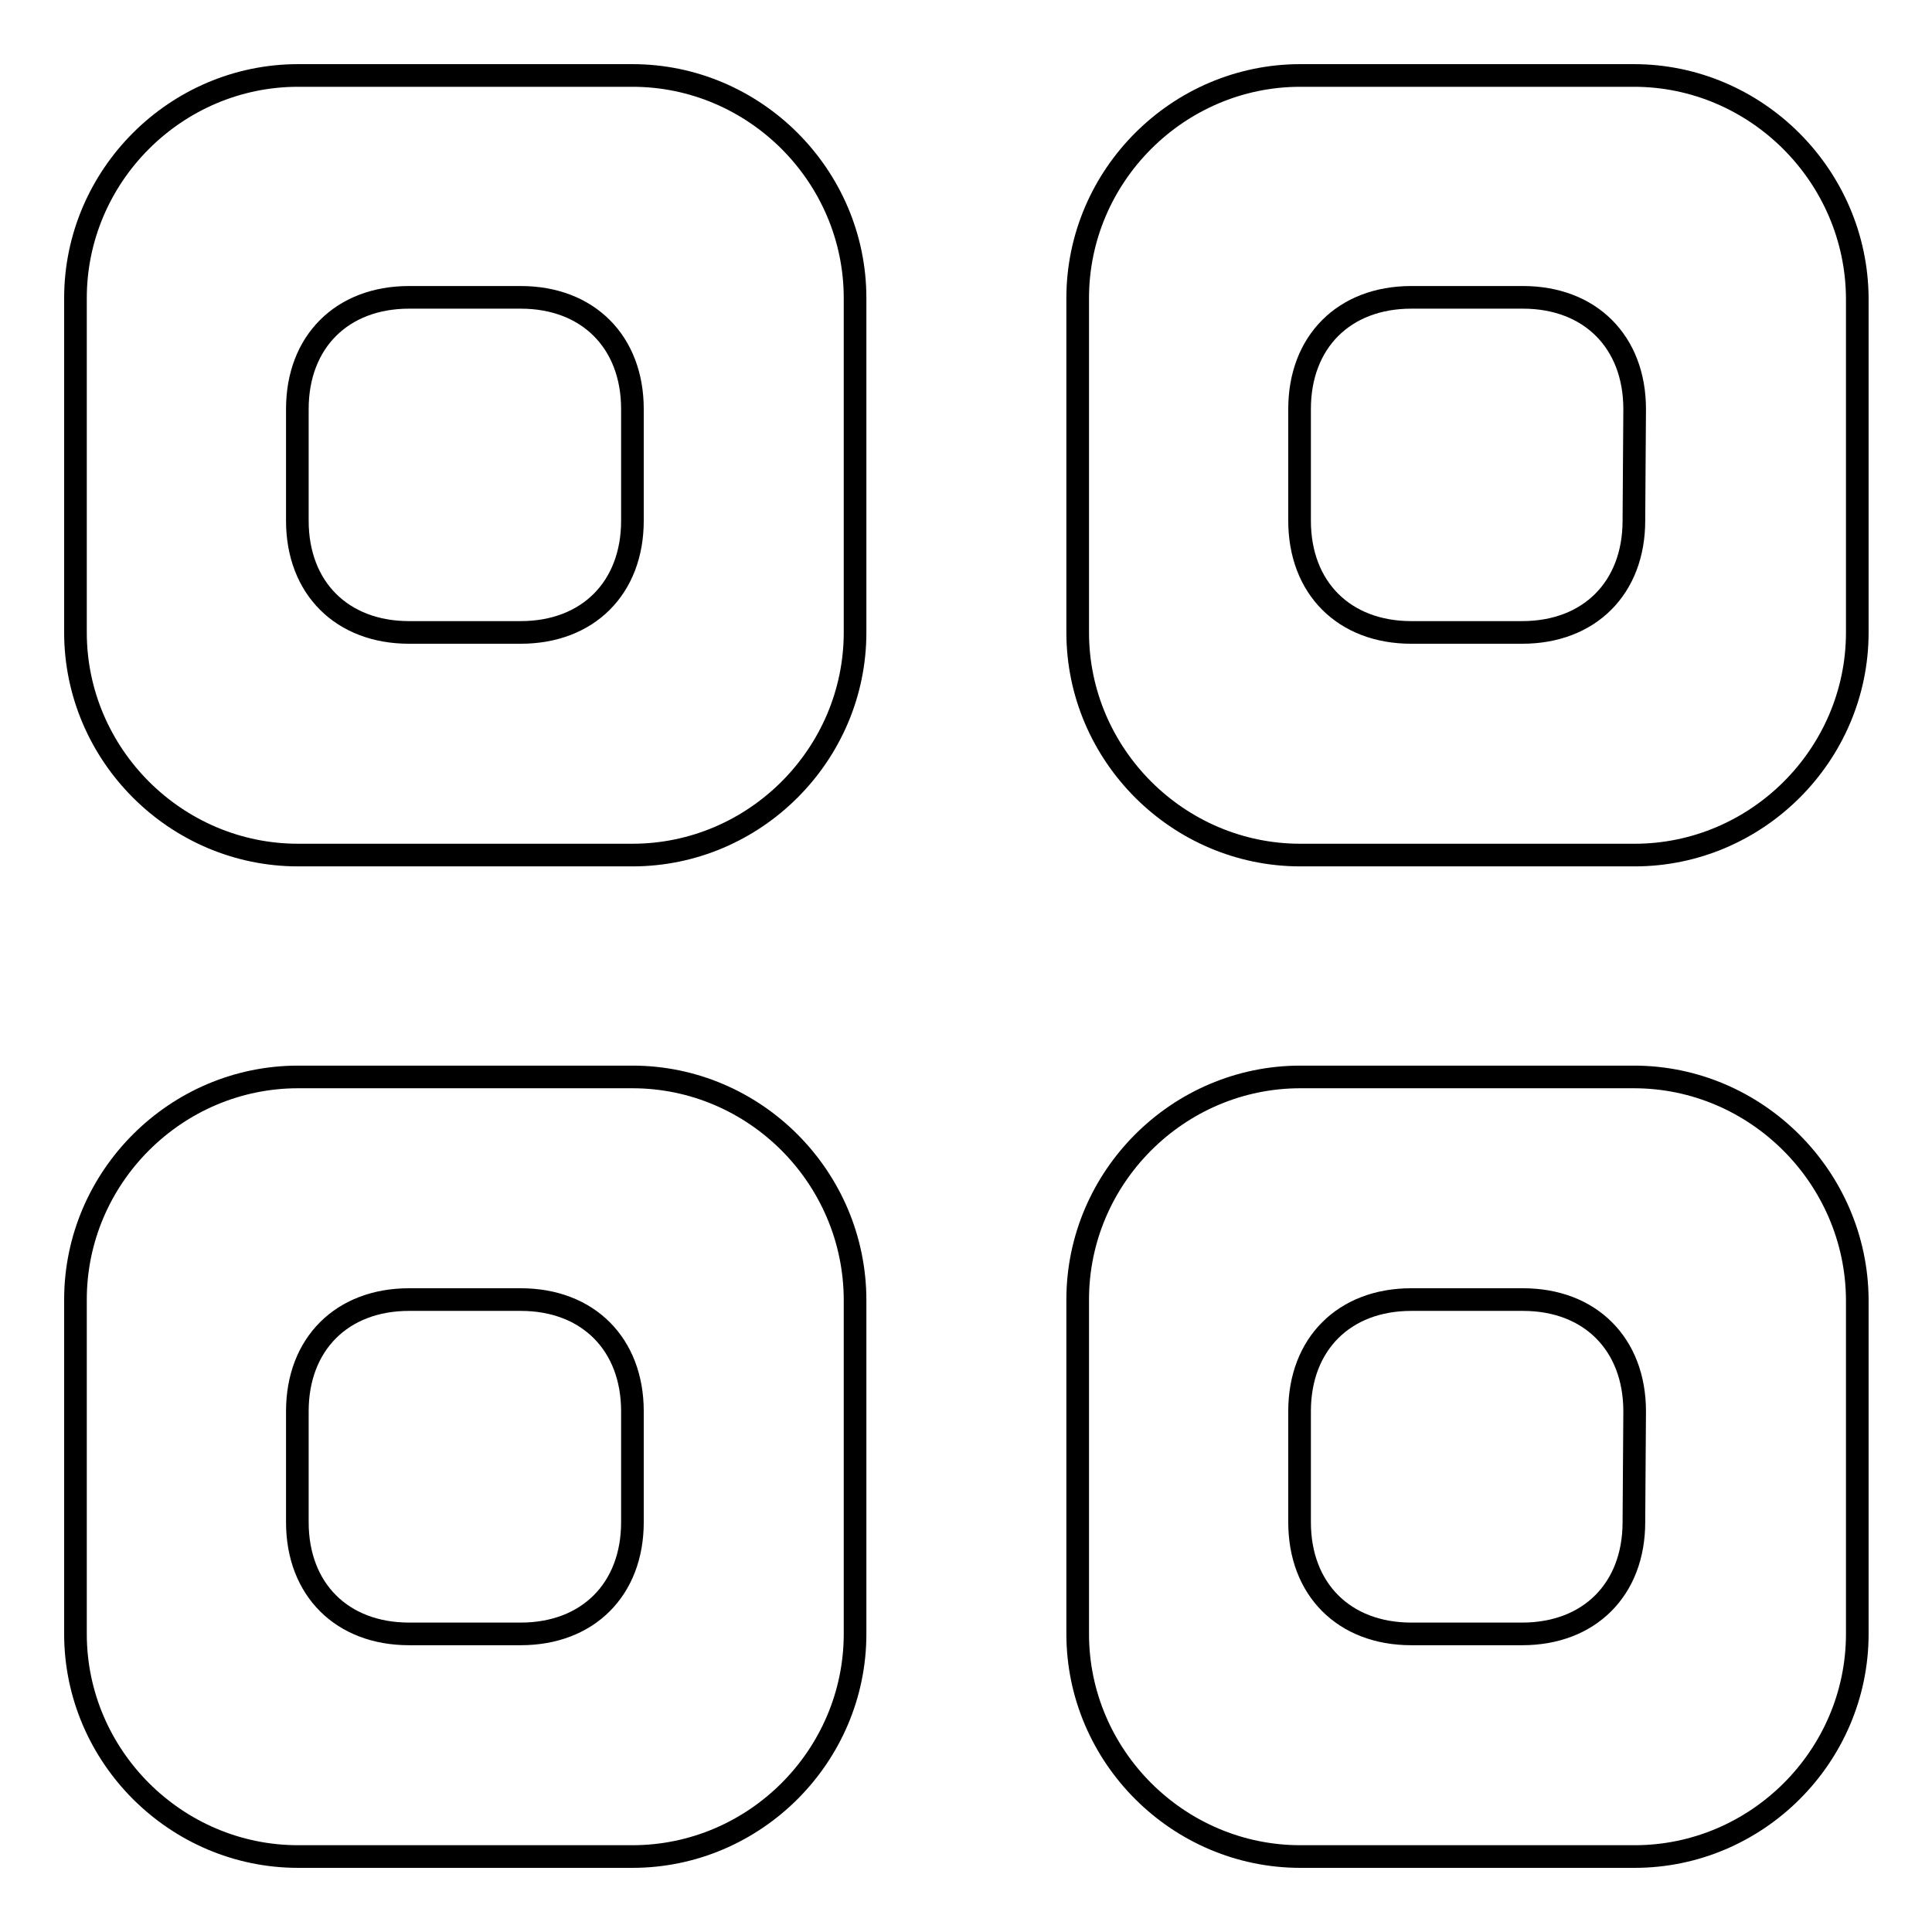
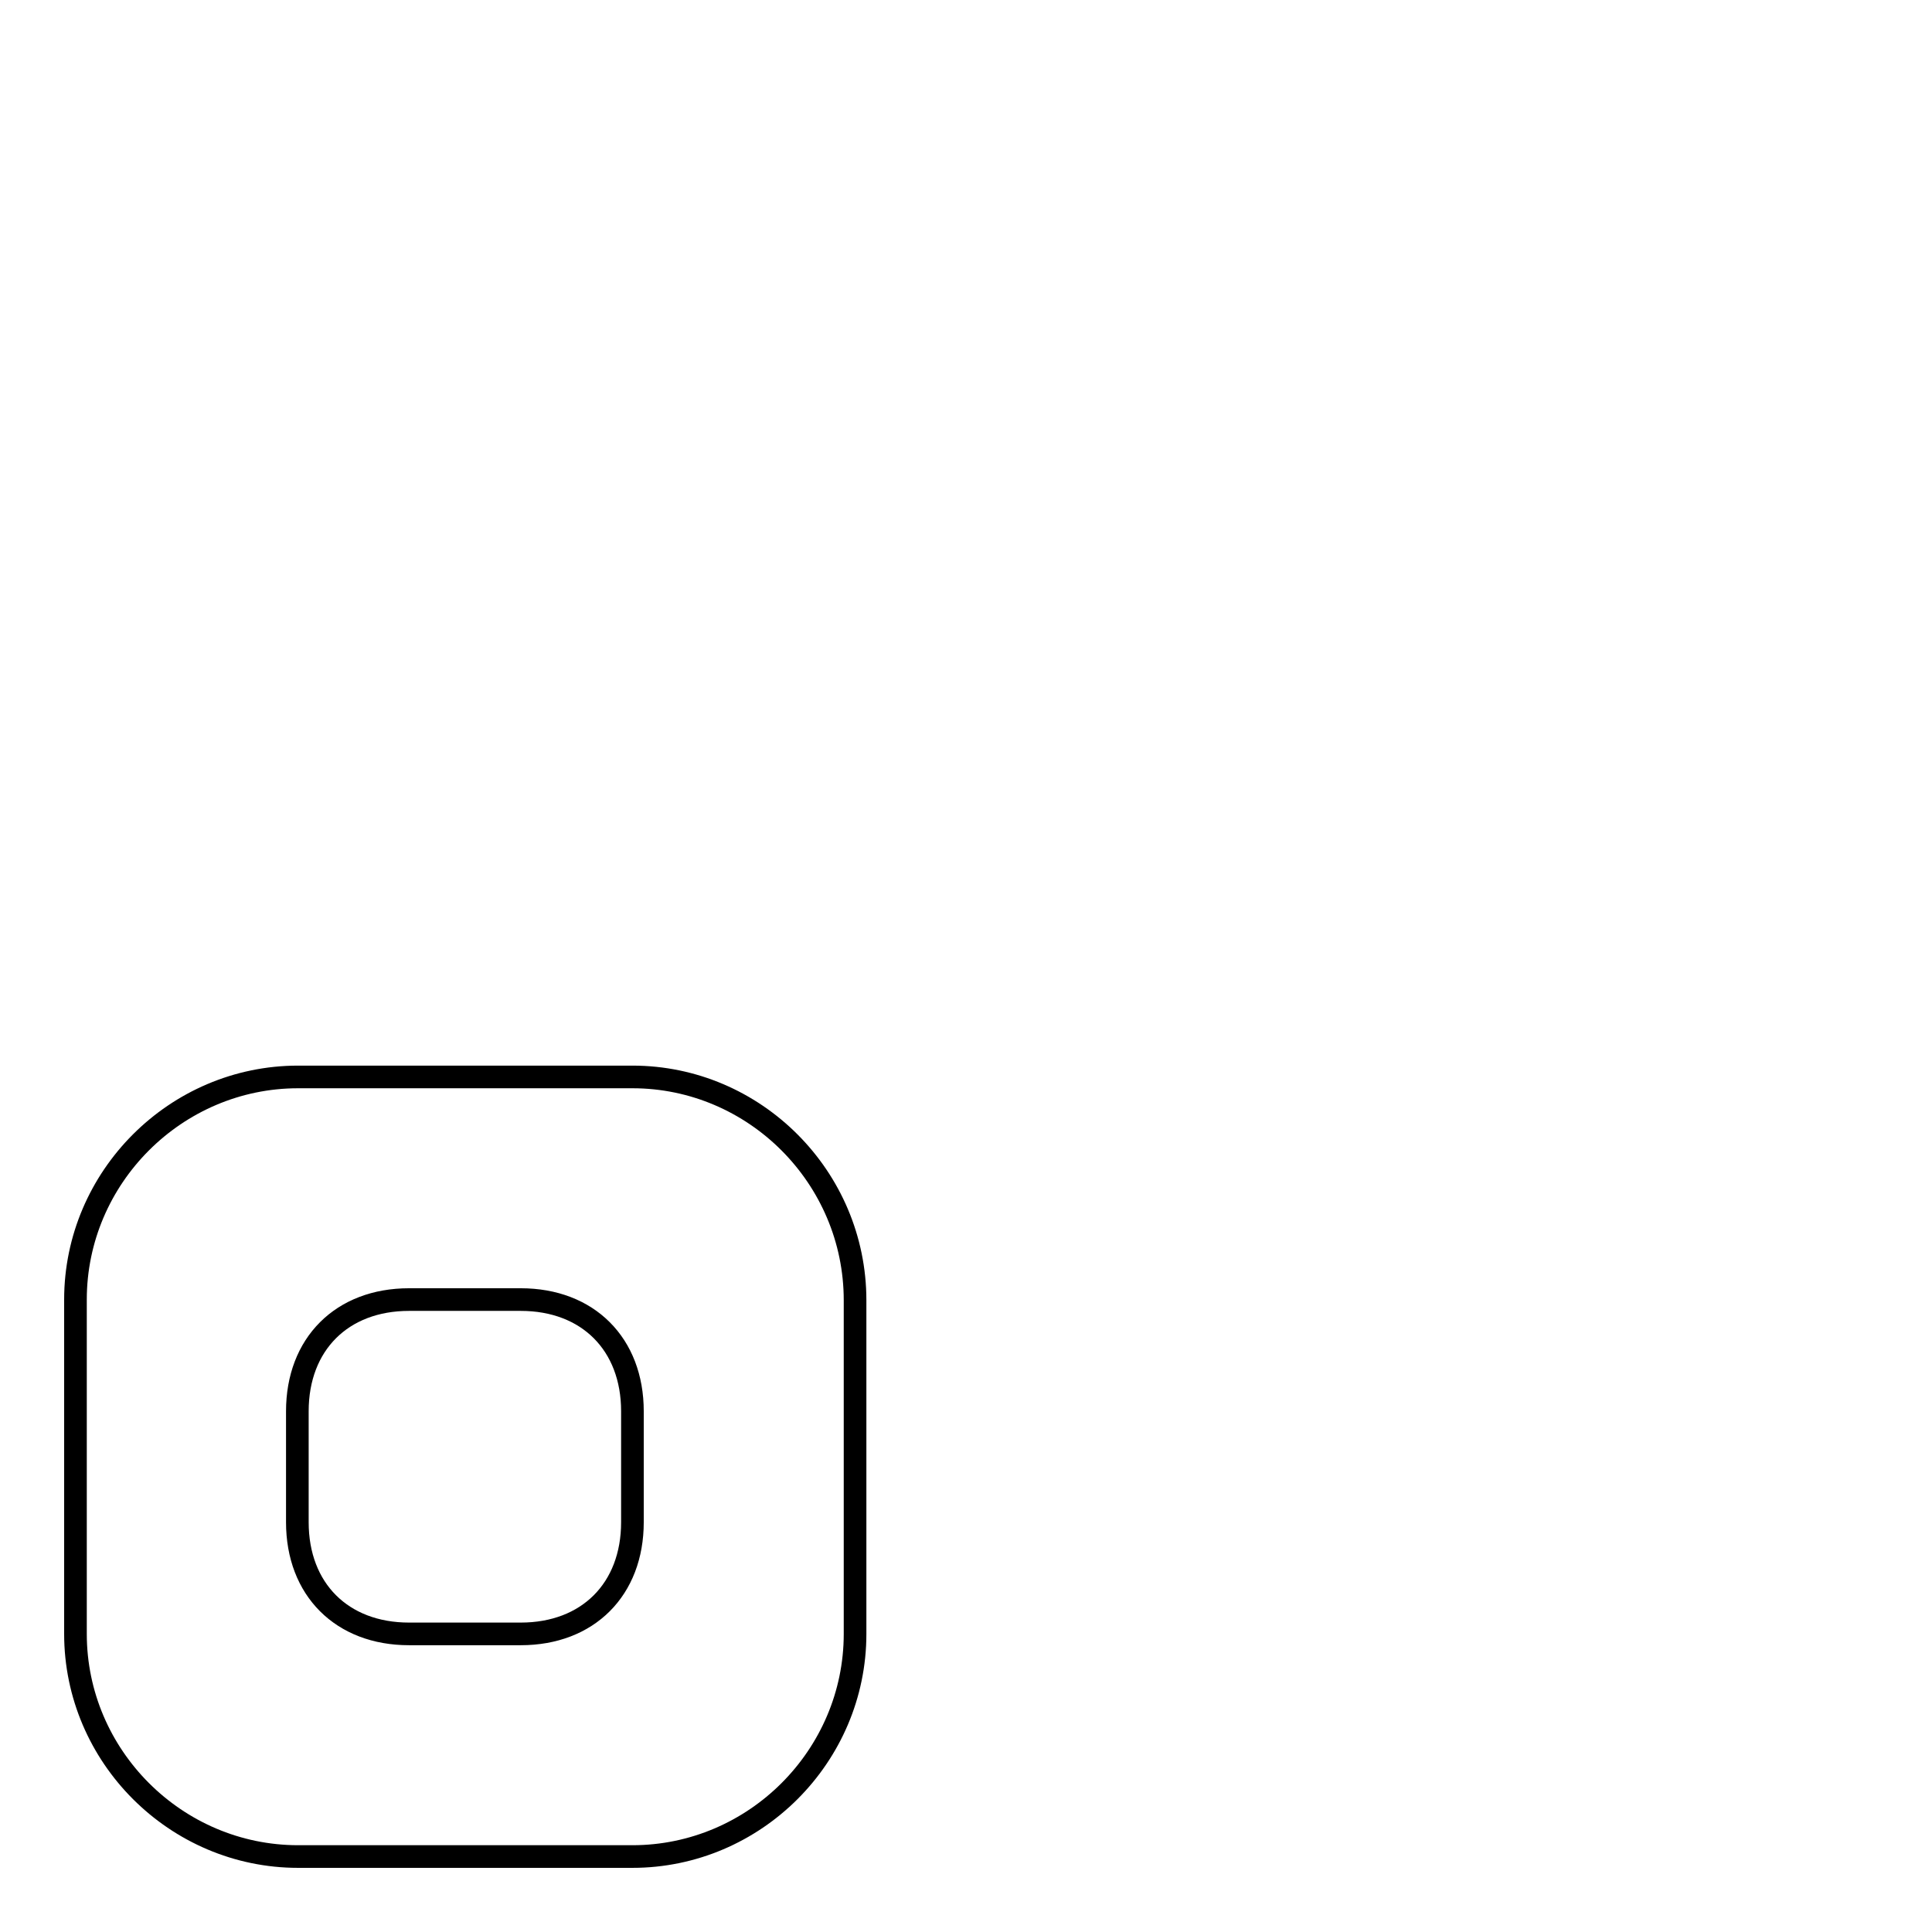
<svg xmlns="http://www.w3.org/2000/svg" version="1.1" x="0px" y="0px" viewBox="0 0 256 256" enable-background="new 0 0 256 256" xml:space="preserve">
  <g>
    <g>
-       <path stroke-width="3" fill-opacity="0" stroke="#000000" d="M83.8,10H39.5C23.3,10,10,23.3,10,39.5v44.3c0,16.2,13.3,29.5,29.5,29.5h44.3c16.2,0,29.5-13.3,29.5-29.5V39.5C113.3,23.3,100,10,83.8,10z M83.8,69c0,8.9-5.9,14.8-14.8,14.8H54.2c-8.9,0-14.8-5.9-14.8-14.8V54.2c0-8.9,5.9-14.8,14.8-14.8H69c8.9,0,14.8,5.9,14.8,14.8V69z" />
      <path stroke-width="3" fill-opacity="0" stroke="#000000" d="M83.8,142.7H39.5C23.3,142.7,10,156,10,172.2v44.3c0,16.2,13.3,29.5,29.5,29.5h44.3c16.2,0,29.5-13.3,29.5-29.5v-44.2C113.3,156,100,142.7,83.8,142.7z M83.8,201.7c0,8.9-5.9,14.8-14.8,14.8H54.2c-8.9,0-14.8-5.9-14.8-14.8V187c0-8.9,5.9-14.8,14.8-14.8H69c8.9,0,14.8,5.9,14.8,14.8V201.7z" />
-       <path stroke-width="3" fill-opacity="0" stroke="#000000" d="M216.5,10h-44.2c-16.2,0-29.5,13.3-29.5,29.5v44.3c0,16.2,13.3,29.5,29.5,29.5h44.3c16.2,0,29.5-13.3,29.5-29.5V39.5C246,23.3,232.7,10,216.5,10z M216.5,69c0,8.9-5.9,14.8-14.8,14.8H187c-8.9,0-14.8-5.9-14.8-14.8V54.2c0-8.9,5.9-14.8,14.8-14.8h14.8c8.9,0,14.8,5.9,14.8,14.8L216.5,69L216.5,69z" />
-       <path stroke-width="3" fill-opacity="0" stroke="#000000" d="M216.5,142.7h-44.2c-16.2,0-29.5,13.3-29.5,29.5v44.3c0,16.2,13.3,29.5,29.5,29.5h44.3c16.2,0,29.5-13.3,29.5-29.5v-44.3C246,156,232.7,142.7,216.5,142.7z M216.5,201.7c0,8.9-5.9,14.8-14.8,14.8H187c-8.9,0-14.8-5.9-14.8-14.8V187c0-8.9,5.9-14.8,14.8-14.8h14.8c8.9,0,14.8,5.9,14.8,14.8L216.5,201.7L216.5,201.7z" />
    </g>
  </g>
</svg>